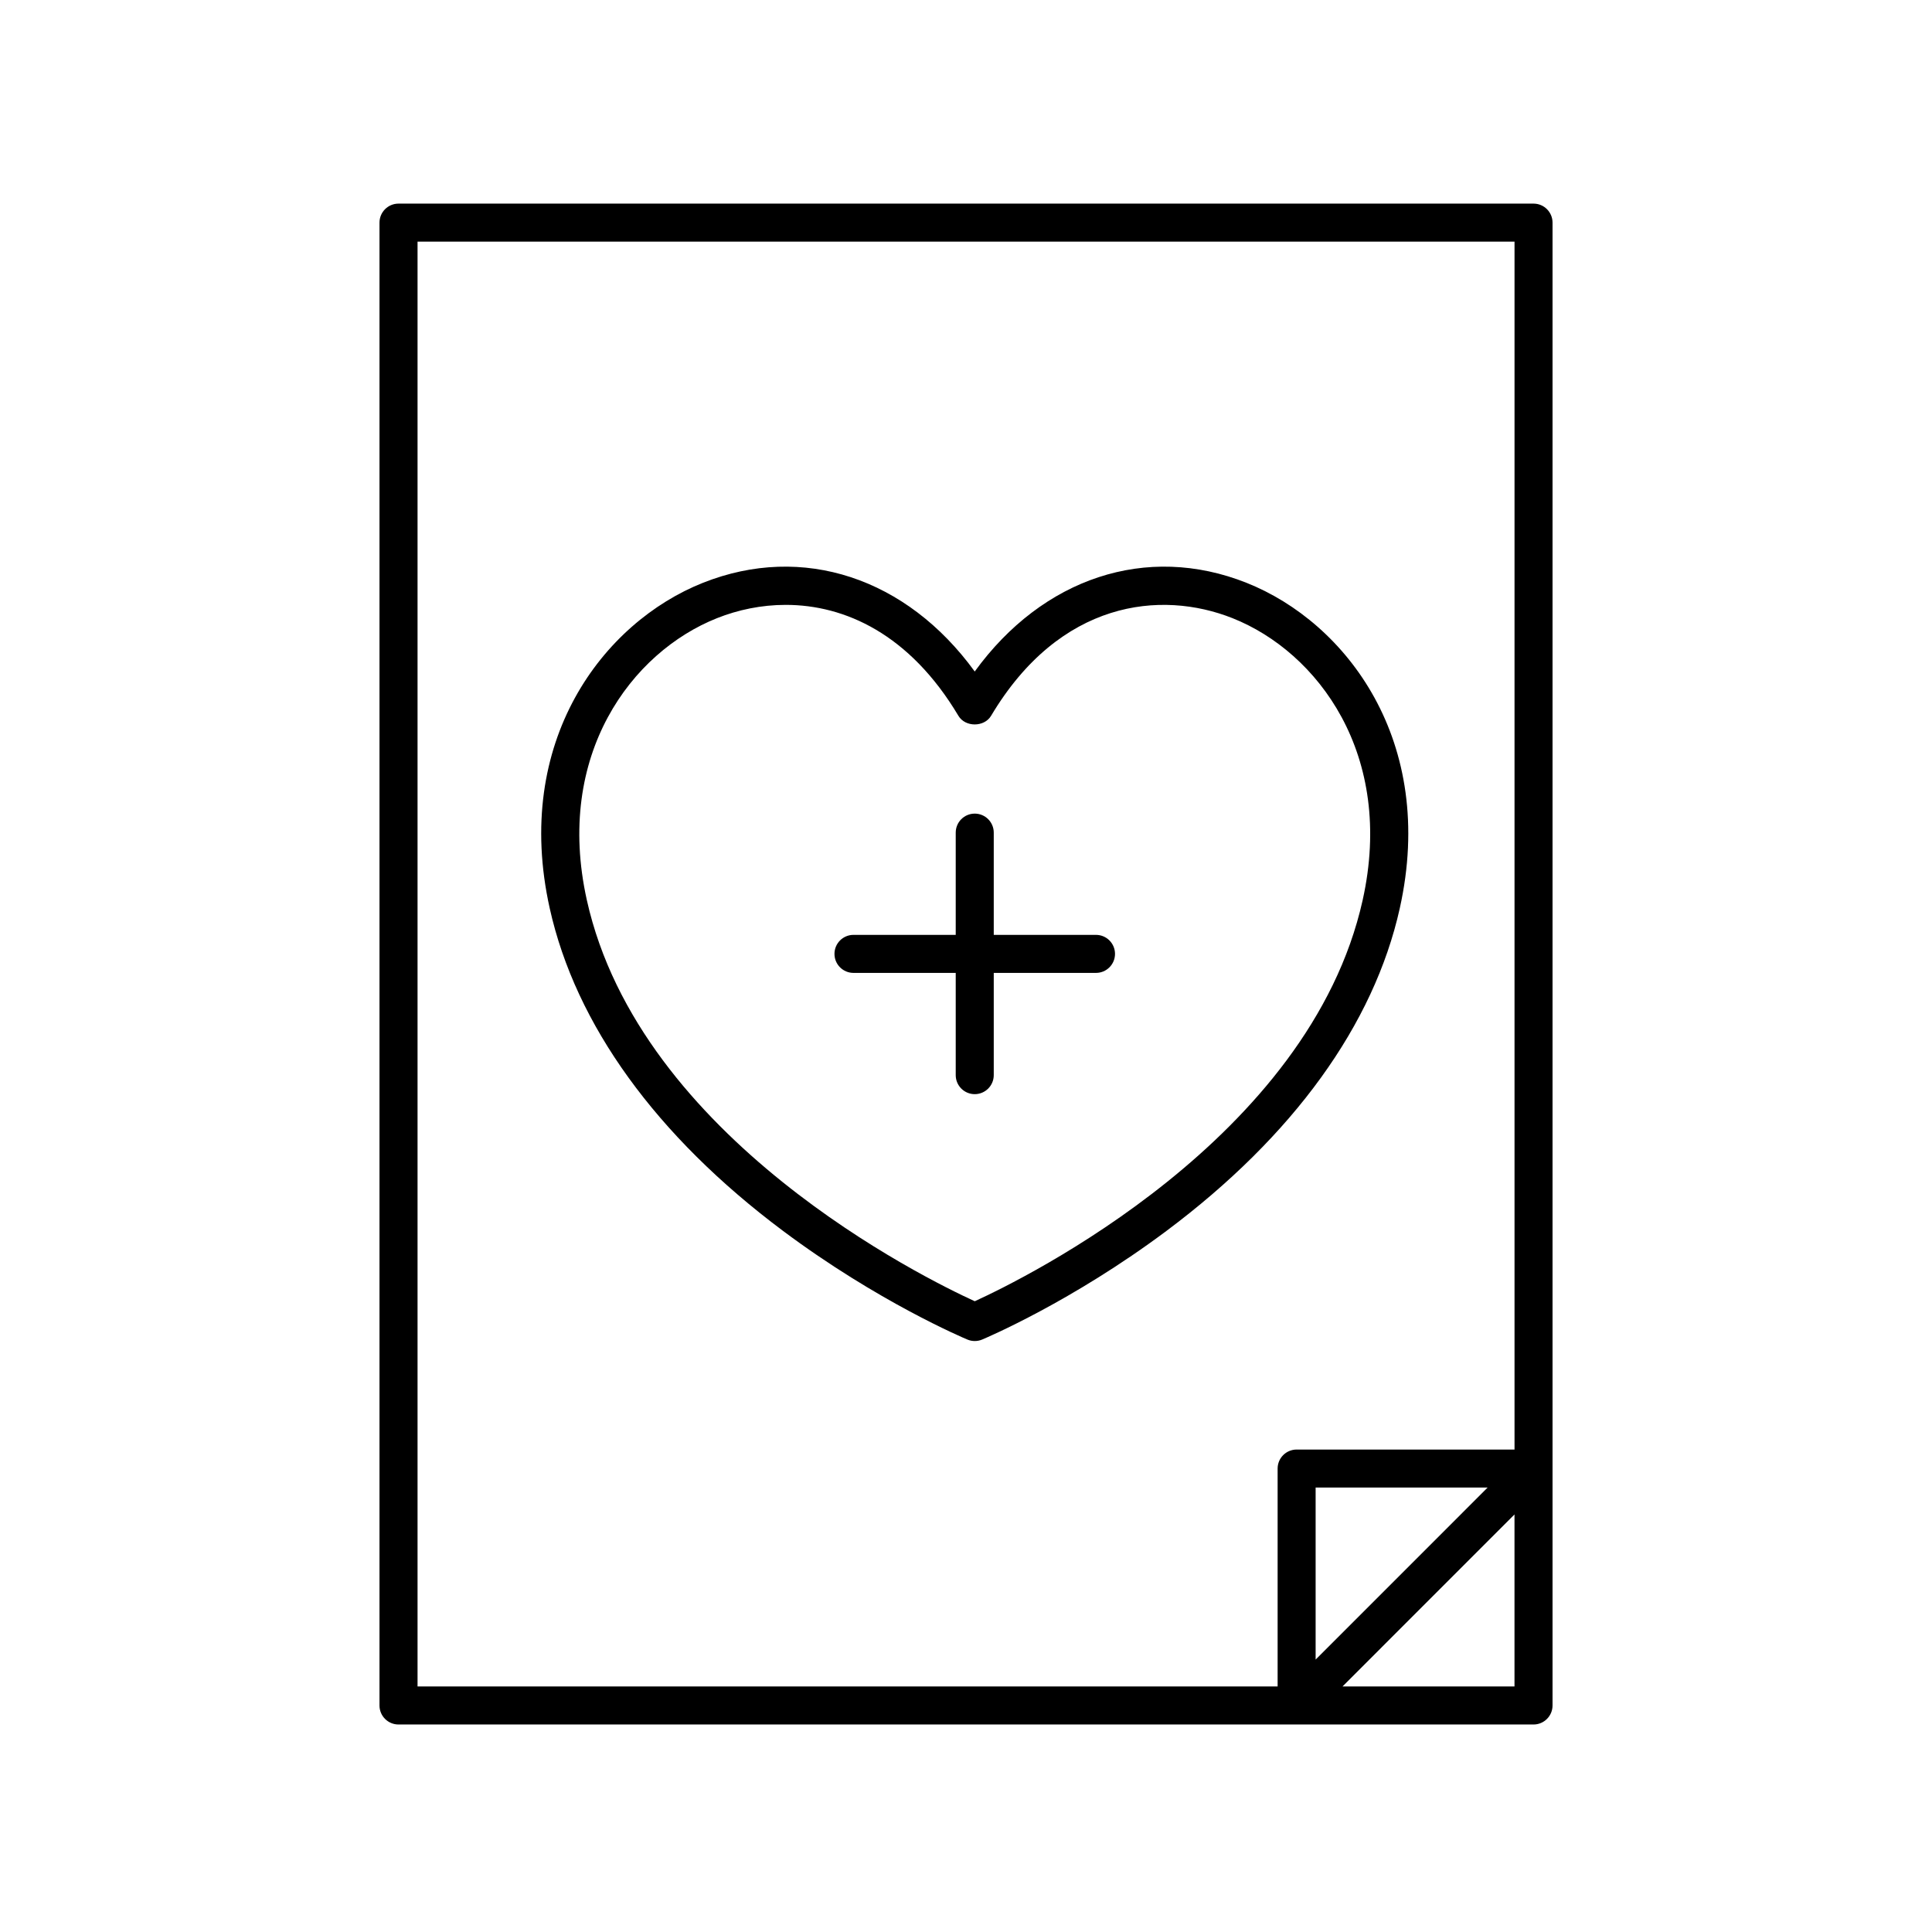
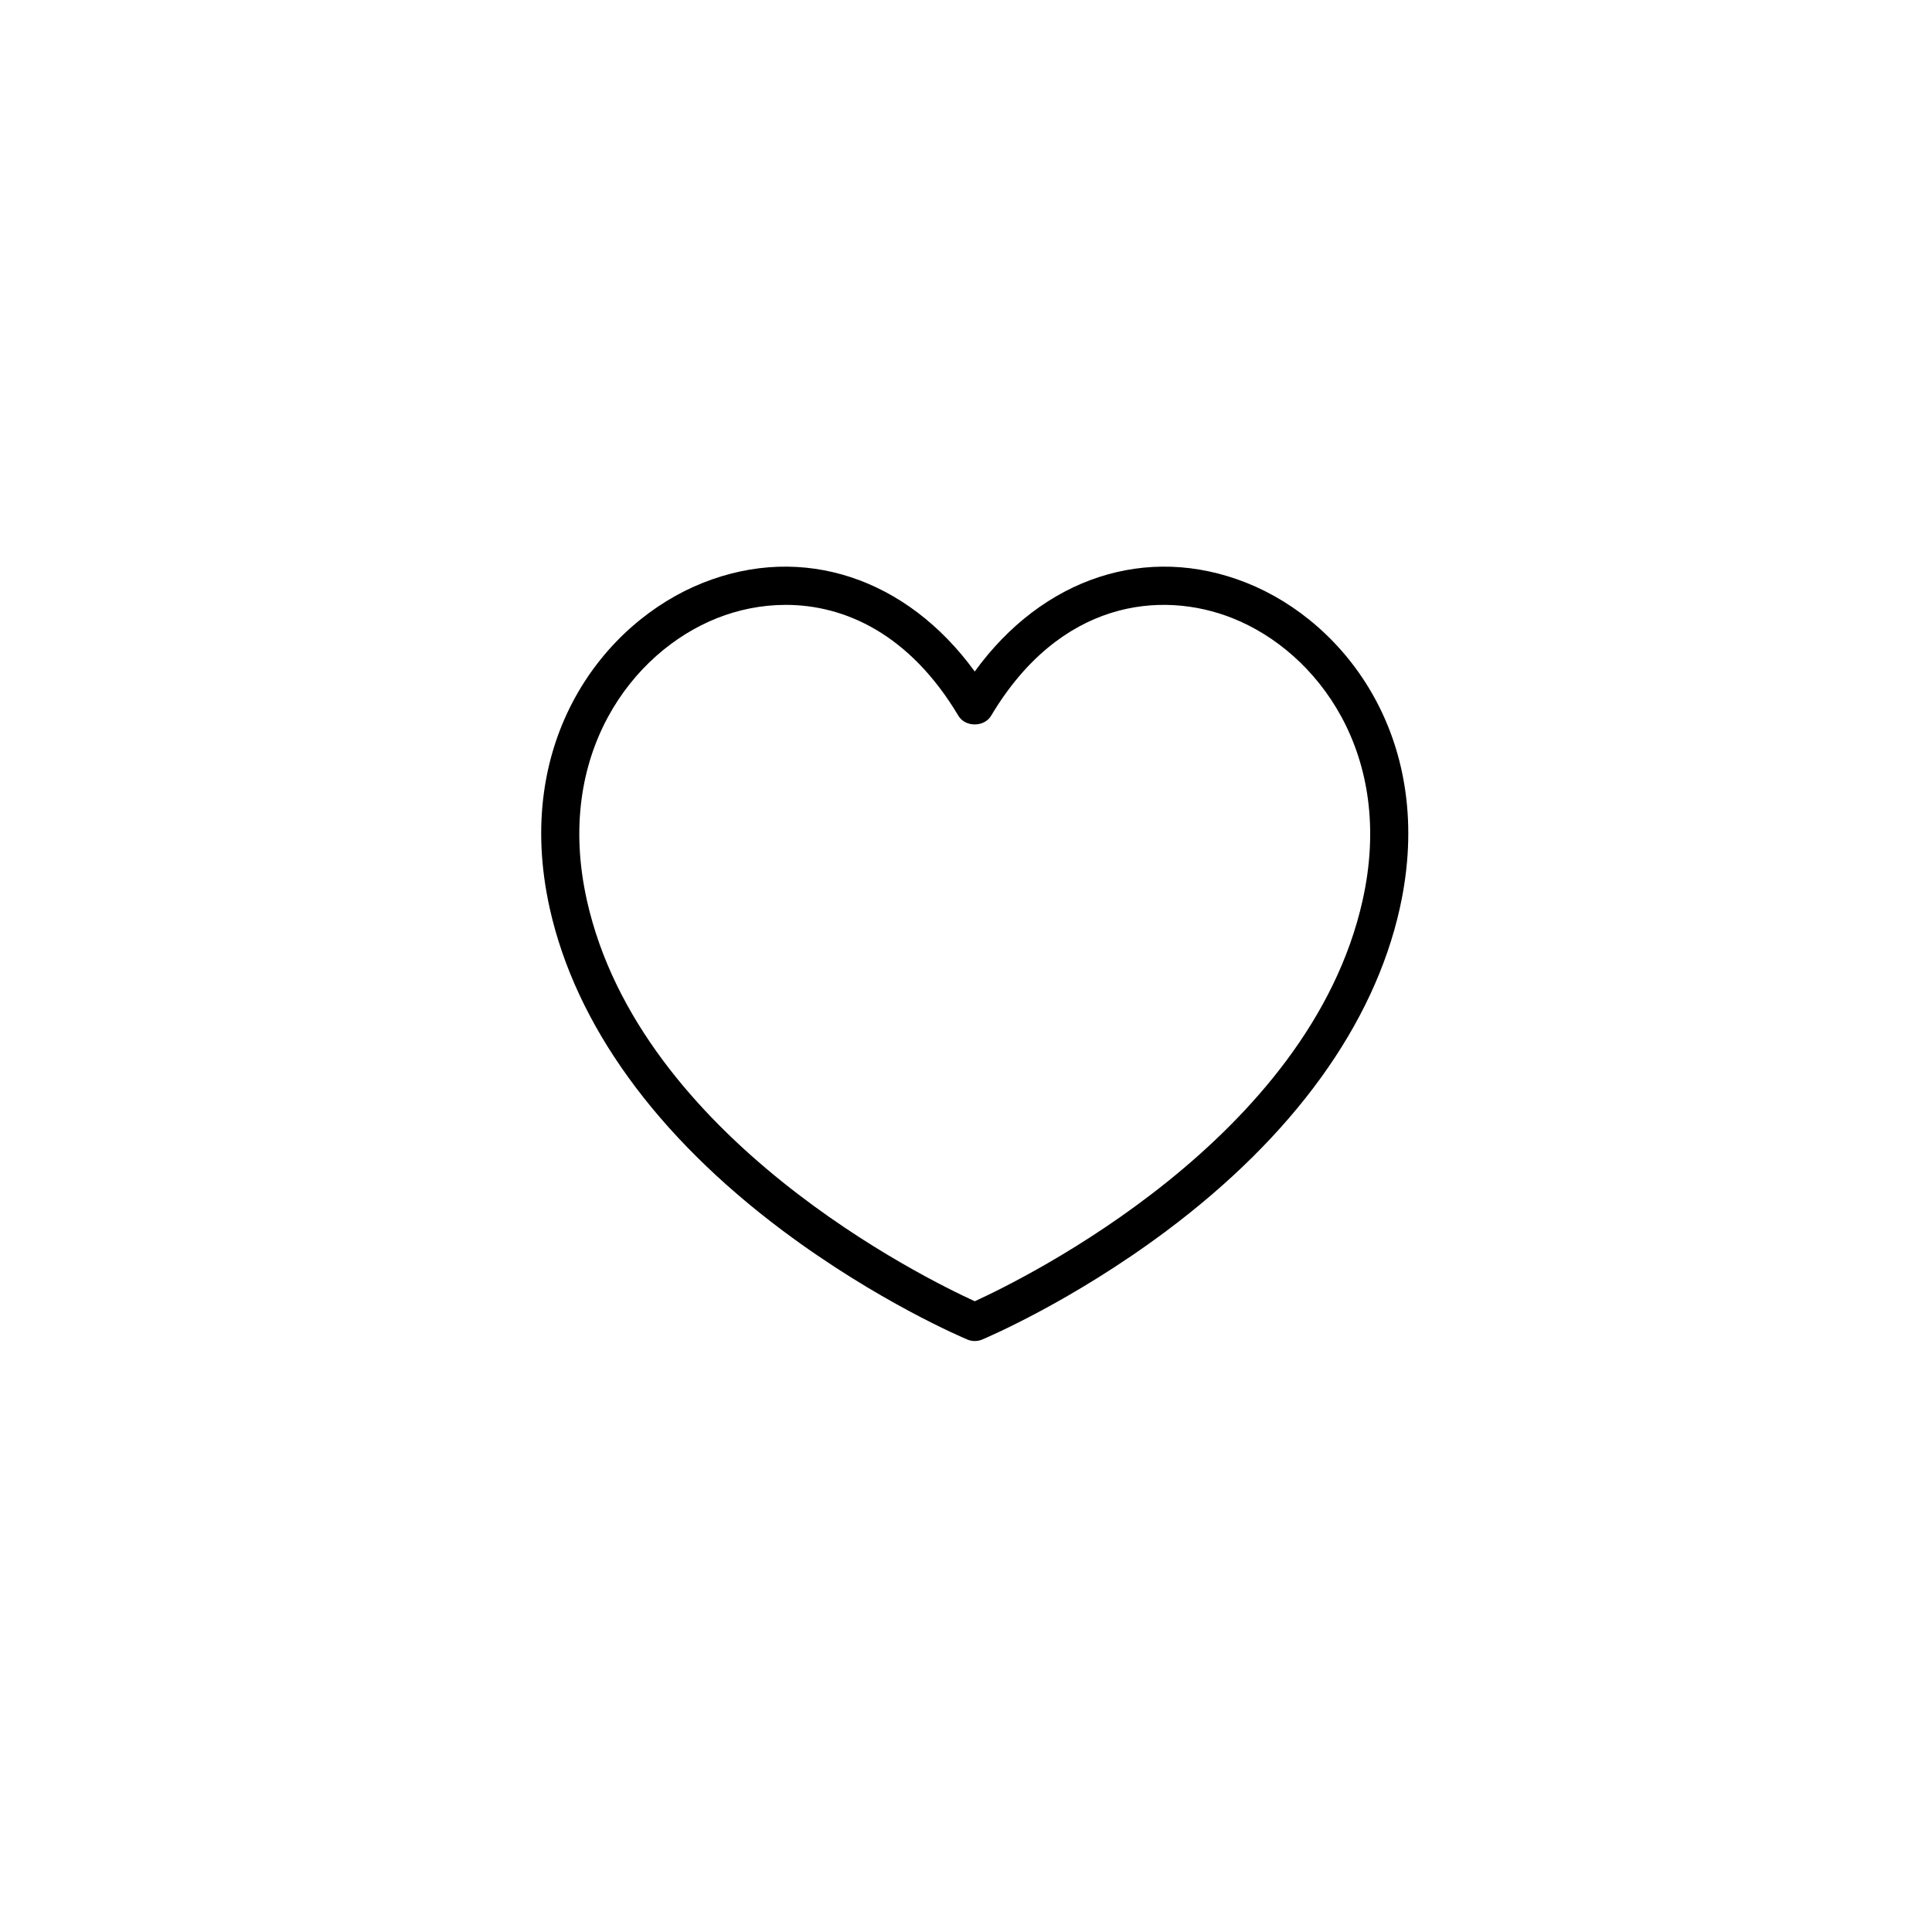
<svg xmlns="http://www.w3.org/2000/svg" fill="#000000" width="800px" height="800px" version="1.1" viewBox="144 144 512 512">
  <g>
-     <path d="m244.57 203v392.97c0 2.785 2.258 5.039 5.039 5.039h300.79c2.781 0 5.039-2.254 5.039-5.039v-392.97c0-2.785-2.258-5.039-5.039-5.039h-300.79c-2.781 0-5.039 2.258-5.039 5.039zm255.21 387.93 45.578-45.586v45.586zm-7.125-7.125v-45.586h45.578zm-238-375.77h290.71v320.11h-57.742c-2.781 0-5.039 2.254-5.039 5.039v57.746h-227.93z" />
-     <path d="m434.45 391.75h-27.094v-27.094c0-2.785-2.258-5.039-5.039-5.039s-5.039 2.254-5.039 5.039v27.094h-27.094c-2.781 0-5.039 2.254-5.039 5.039 0 2.785 2.258 5.039 5.039 5.039h27.094v27.094c0 2.785 2.258 5.039 5.039 5.039s5.039-2.254 5.039-5.039v-27.094h27.094c2.781 0 5.039-2.254 5.039-5.039 0-2.785-2.258-5.039-5.039-5.039z" />
    <path d="m514.95 384.73c9.859-44.281-14.148-75.762-40.617-86.281-26.477-10.516-54.027-1.285-72.02 23.508-18-24.793-45.555-34.023-72.023-23.508-26.465 10.52-50.465 42.004-40.605 86.277 6.852 30.805 28.227 60.352 61.801 85.457 25.125 18.785 47.926 28.414 48.891 28.816 0.625 0.262 1.281 0.387 1.945 0.387 0.664 0 1.32-0.125 1.945-0.387 0.957-0.402 23.758-10.031 48.883-28.816 33.57-25.105 54.945-54.652 61.801-85.453zm-112.63 104.11c-13.156-6.012-88.727-43.055-102.8-106.3-8.574-38.516 11.871-65.73 34.492-74.719 5.547-2.207 11.75-3.523 18.211-3.523 15.672 0 32.863 7.75 45.766 29.398 1.812 3.047 6.836 3.047 8.656 0 18.219-30.582 44.984-33.418 63.973-25.879 22.625 8.988 43.07 36.215 34.5 74.727-14.086 63.246-89.645 100.29-102.8 106.3z" />
  </g>
</svg>